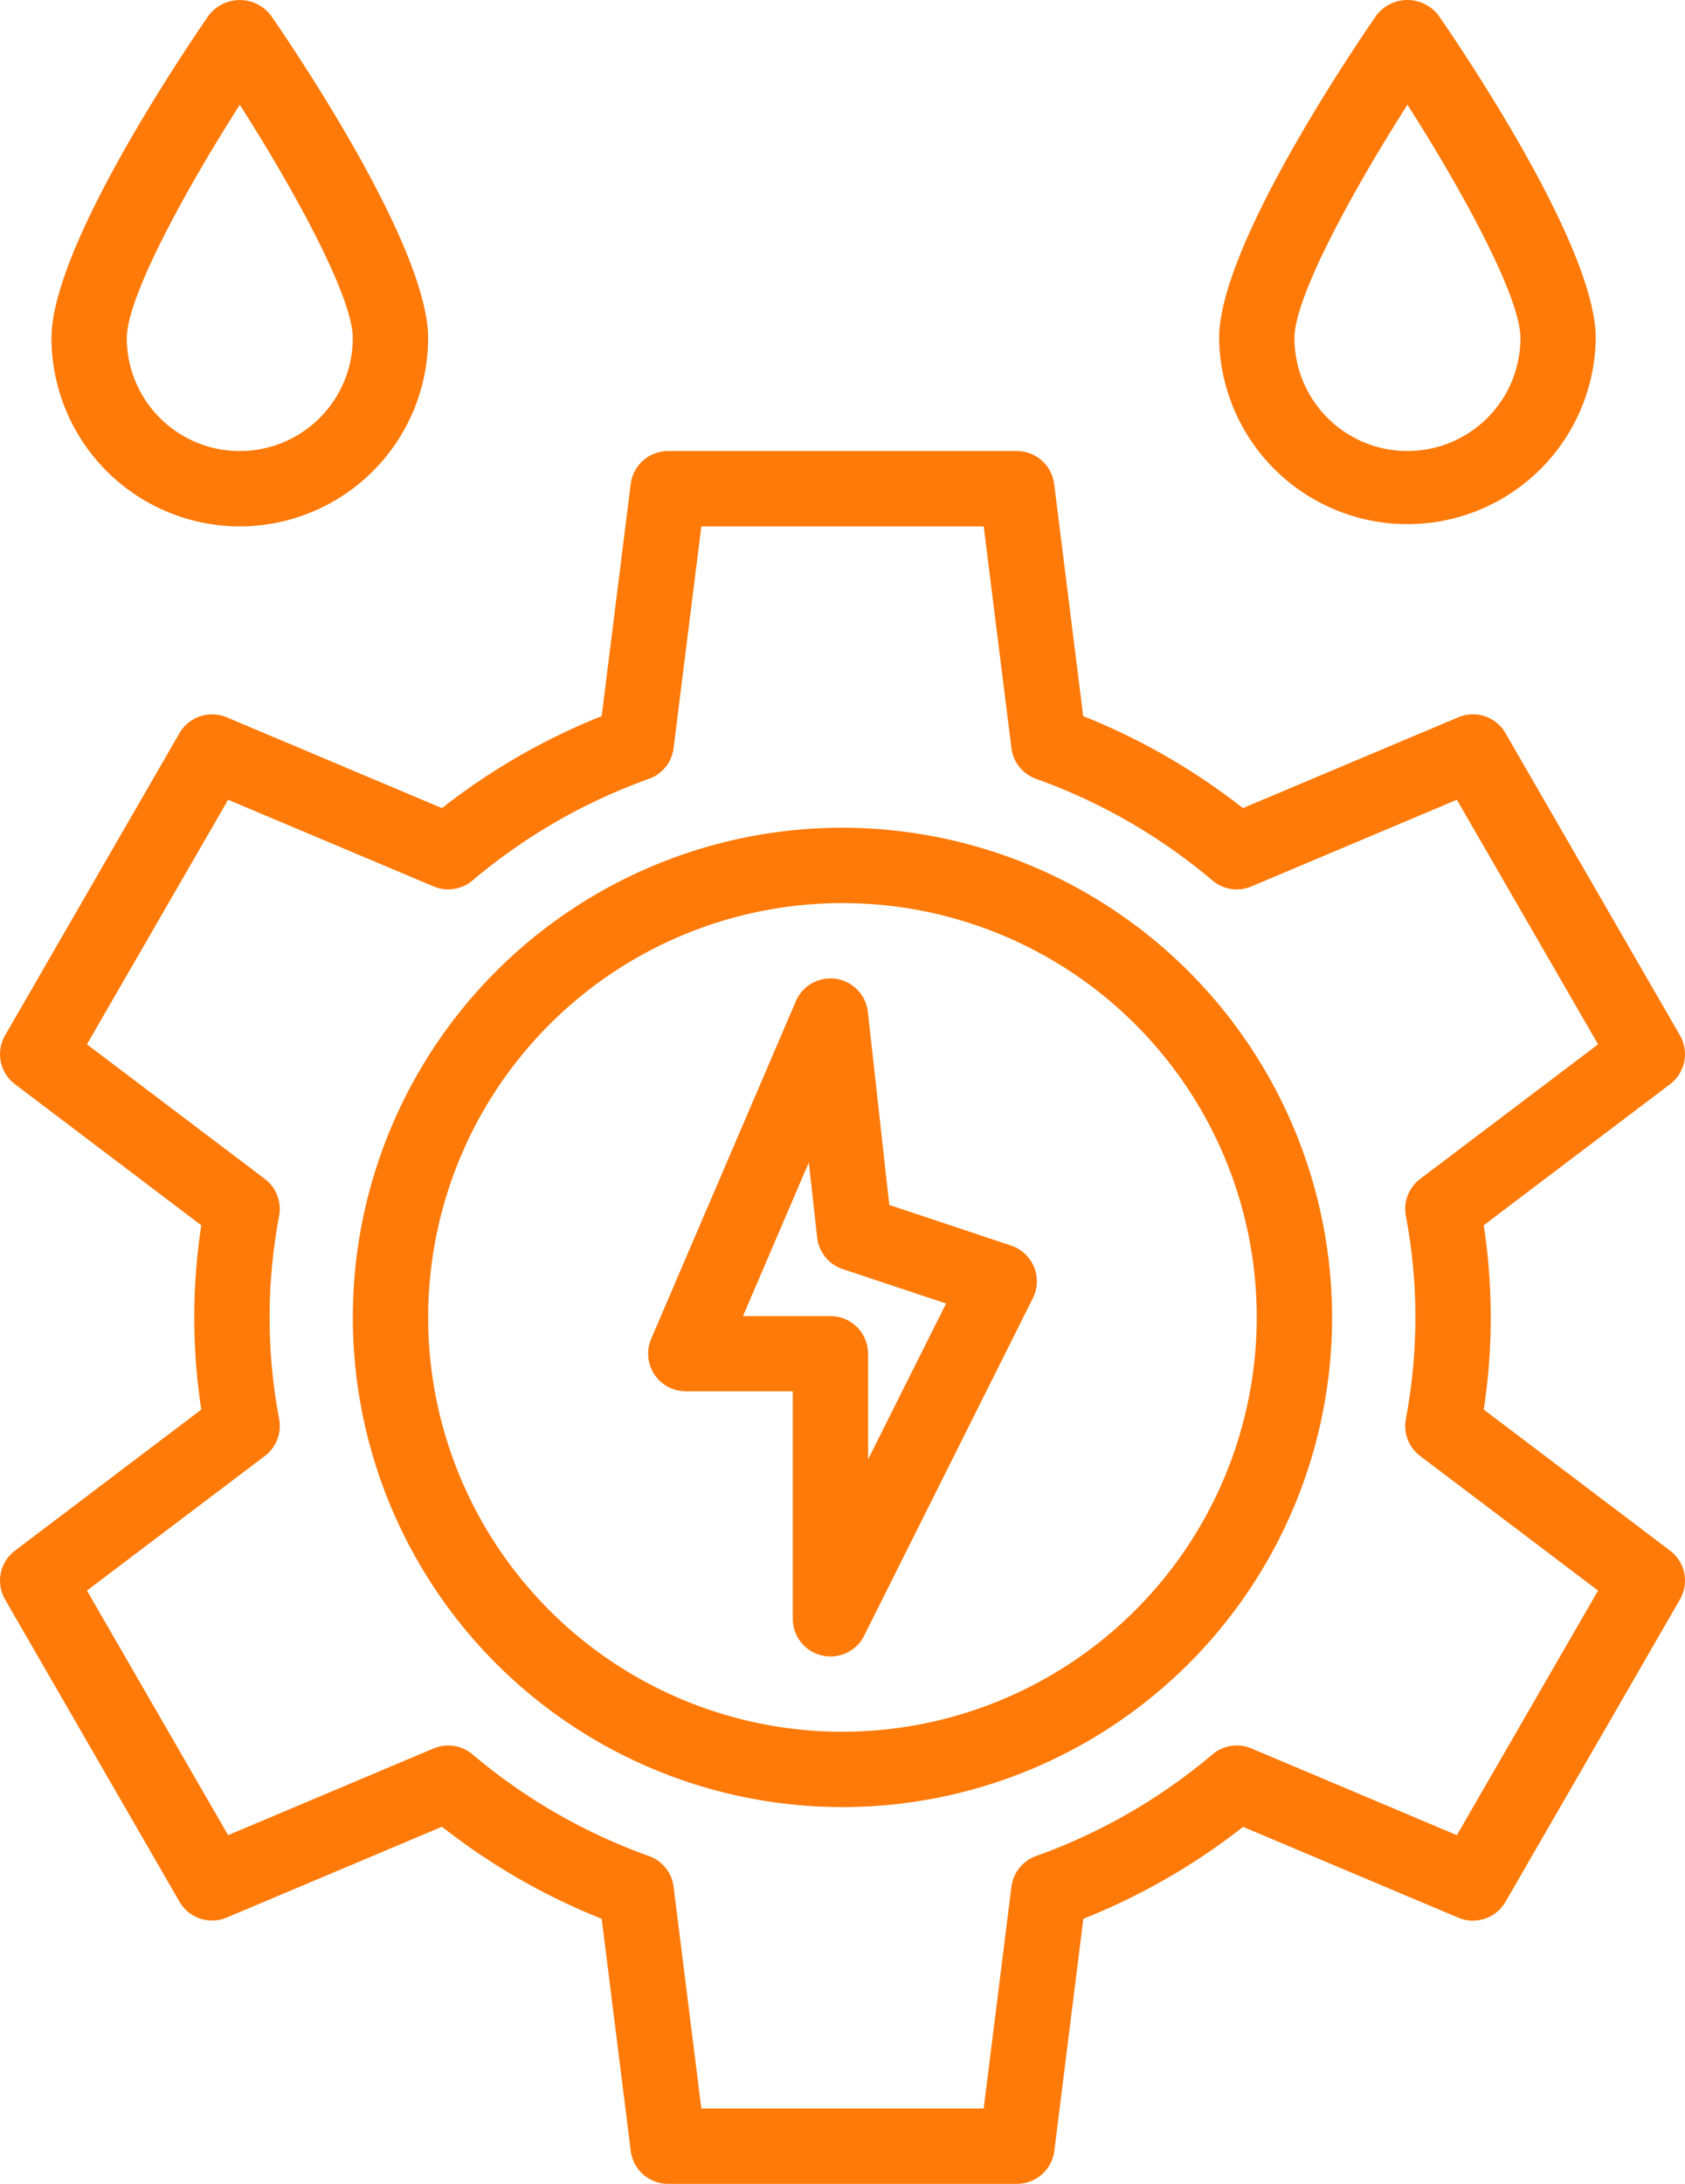
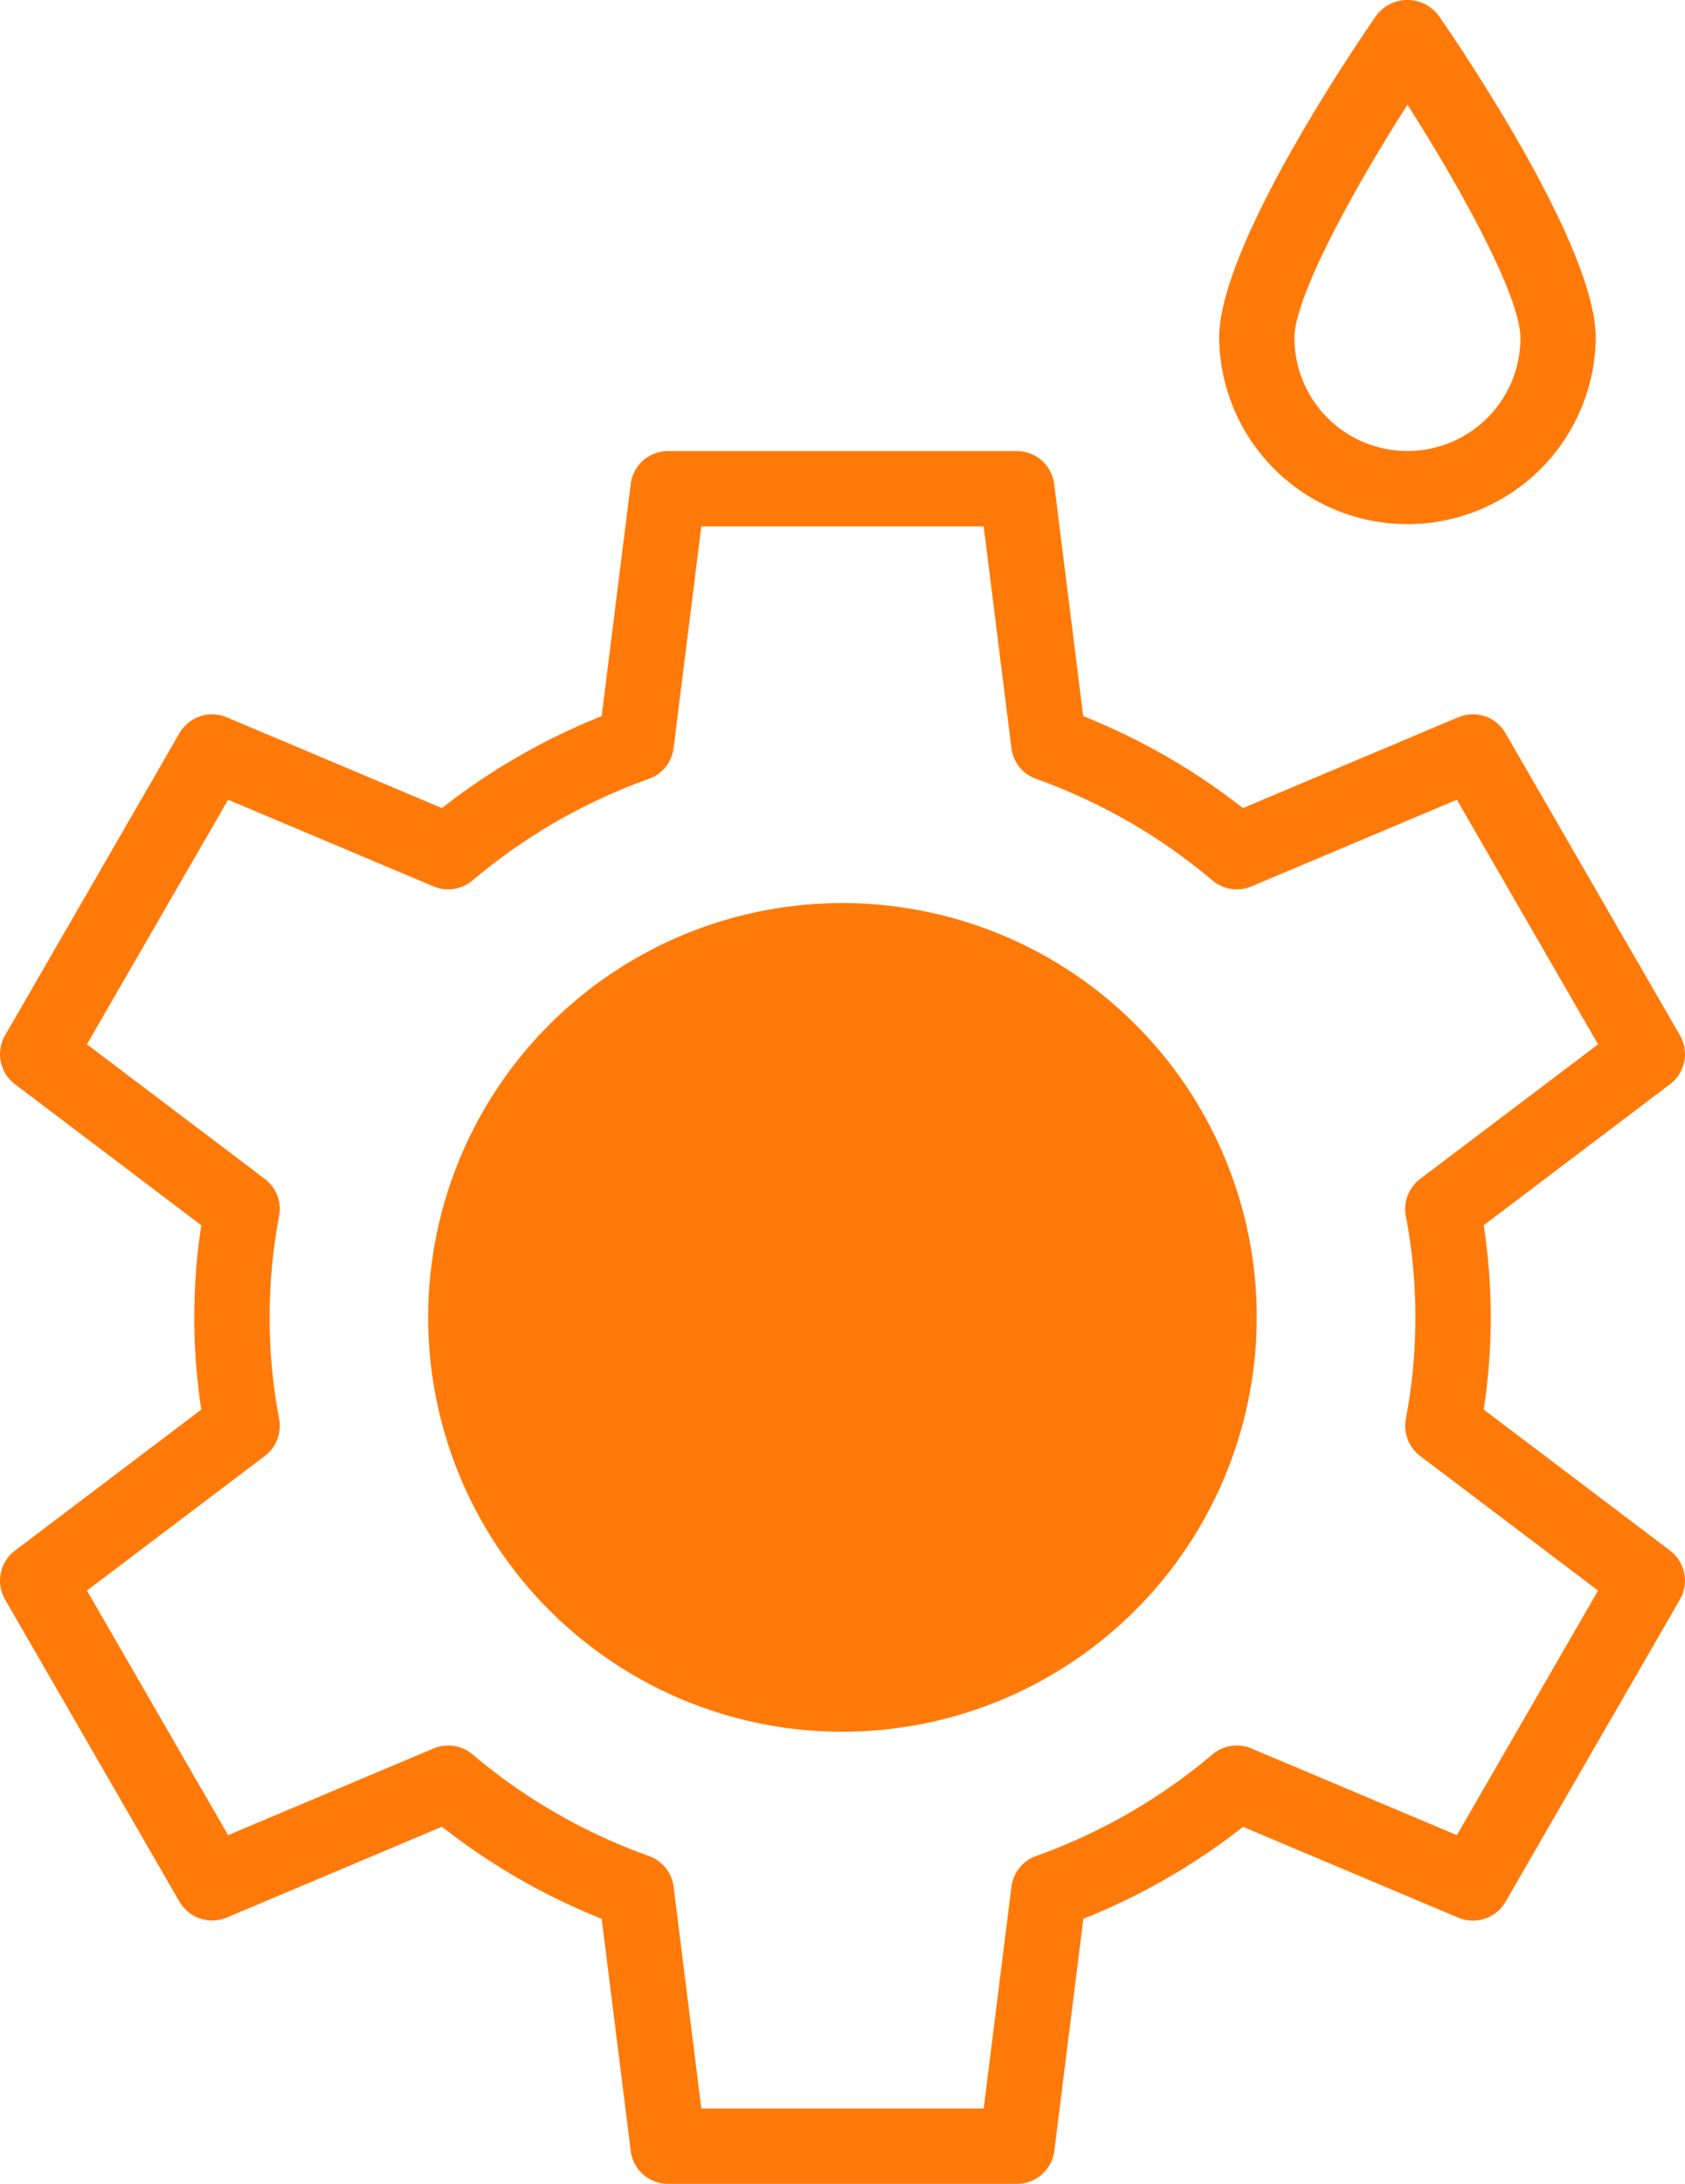
<svg xmlns="http://www.w3.org/2000/svg" width="63.855" height="82.749" viewBox="0 0 63.855 82.749">
  <g id="Raggruppa_352" data-name="Raggruppa 352" transform="translate(-268.998 -33.71)">
    <path id="Tracciato_692" data-name="Tracciato 692" d="M332.662,67.825,326.05,56.373a1.426,1.426,0,0,0-1.791-.6L316.1,59.214a24.5,24.5,0,0,0-6.053-3.486l-1.1-8.794a1.428,1.428,0,0,0-1.416-1.25H294.315a1.427,1.427,0,0,0-1.416,1.25l-1.1,8.794a24.512,24.512,0,0,0-6.052,3.486l-8.156-3.441a1.429,1.429,0,0,0-1.791.6l-6.61,11.452a1.426,1.426,0,0,0,.375,1.851l7.061,5.345a23.1,23.1,0,0,0,0,6.984l-7.061,5.345a1.426,1.426,0,0,0-.375,1.851l6.61,11.452a1.428,1.428,0,0,0,1.791.6l8.156-3.441A24.463,24.463,0,0,0,291.8,101.3l1.1,8.794a1.426,1.426,0,0,0,1.416,1.25h13.221a1.427,1.427,0,0,0,1.416-1.25l1.1-8.794a24.446,24.446,0,0,0,6.053-3.484l8.154,3.441a1.426,1.426,0,0,0,1.791-.6L332.662,89.2a1.427,1.427,0,0,0-.375-1.851l-7.061-5.345a23.1,23.1,0,0,0,0-6.984l7.061-5.345A1.428,1.428,0,0,0,332.662,67.825Zm-9.846,5.44a1.43,1.43,0,0,0-.544,1.39,20.629,20.629,0,0,1,0,7.716,1.431,1.431,0,0,0,.544,1.392l6.743,5.1-5.351,9.268-7.786-3.286a1.428,1.428,0,0,0-1.477.226,21.6,21.6,0,0,1-6.686,3.851,1.428,1.428,0,0,0-.932,1.166l-1.051,8.4h-10.7l-1.051-8.4a1.427,1.427,0,0,0-.933-1.166,21.6,21.6,0,0,1-6.686-3.851,1.431,1.431,0,0,0-1.477-.226l-7.786,3.286-5.35-9.268,6.741-5.1a1.425,1.425,0,0,0,.544-1.392,20.71,20.71,0,0,1,0-7.716,1.424,1.424,0,0,0-.544-1.39l-6.741-5.1,5.35-9.268,7.786,3.284a1.431,1.431,0,0,0,1.477-.226,21.661,21.661,0,0,1,6.686-3.851,1.423,1.423,0,0,0,.933-1.165l1.051-8.4h10.7l1.051,8.4a1.424,1.424,0,0,0,.932,1.165,21.66,21.66,0,0,1,6.686,3.851,1.426,1.426,0,0,0,1.477.226l7.786-3.284,5.351,9.268Z" transform="translate(0 5.117)" fill="#ff7a09" />
-     <path id="Tracciato_693" data-name="Tracciato 693" d="M296.921,55.684a18.555,18.555,0,1,0,18.555,18.555A18.577,18.577,0,0,0,296.921,55.684Zm0,34.256a15.7,15.7,0,1,1,15.7-15.7A15.718,15.718,0,0,1,296.921,89.94Z" transform="translate(4.003 9.39)" fill="#ff7a09" />
+     <path id="Tracciato_693" data-name="Tracciato 693" d="M296.921,55.684A18.577,18.577,0,0,0,296.921,55.684Zm0,34.256a15.7,15.7,0,1,1,15.7-15.7A15.718,15.718,0,0,1,296.921,89.94Z" transform="translate(4.003 9.39)" fill="#ff7a09" />
    <path id="Tracciato_694" data-name="Tracciato 694" d="M299.961,69.807l-4.616-1.539-.812-7.314a1.427,1.427,0,0,0-2.73-.405l-5.481,12.789a1.426,1.426,0,0,0,1.312,1.99h4.054v8.621a1.426,1.426,0,0,0,1.1,1.389,1.374,1.374,0,0,0,.328.039,1.427,1.427,0,0,0,1.277-.788L300.786,71.8a1.429,1.429,0,0,0-.825-1.993Zm-5.42,8.1v-4a1.427,1.427,0,0,0-1.427-1.427H289.8l2.495-5.822.315,2.839a1.428,1.428,0,0,0,.968,1.2l3.919,1.306Z" transform="translate(7.354 11.1)" fill="#ff7a09" />
-     <path id="Tracciato_695" data-name="Tracciato 695" d="M277.5,53.656a7.145,7.145,0,0,0,7.137-7.137c0-3.424-4.966-10.788-5.962-12.229a1.481,1.481,0,0,0-2.349,0c-.995,1.442-5.962,8.805-5.962,12.229A7.145,7.145,0,0,0,277.5,53.656Zm0-15.975c2.055,3.21,4.282,7.278,4.282,8.838a4.282,4.282,0,1,1-8.564,0C273.221,44.96,275.449,40.891,277.5,37.681Z" transform="translate(0.585)" fill="#ff7a09" />
    <path id="Tracciato_696" data-name="Tracciato 696" d="M307.328,34.289c-.995,1.442-5.962,8.805-5.962,12.229a7.137,7.137,0,0,0,14.273,0c0-3.424-4.966-10.788-5.962-12.229A1.481,1.481,0,0,0,307.328,34.289Zm5.457,12.229a4.282,4.282,0,1,1-8.564,0c0-1.559,2.228-5.628,4.282-8.838C310.558,40.891,312.785,44.959,312.785,46.519Z" transform="translate(13.832)" fill="#ff7a09" />
  </g>
</svg>